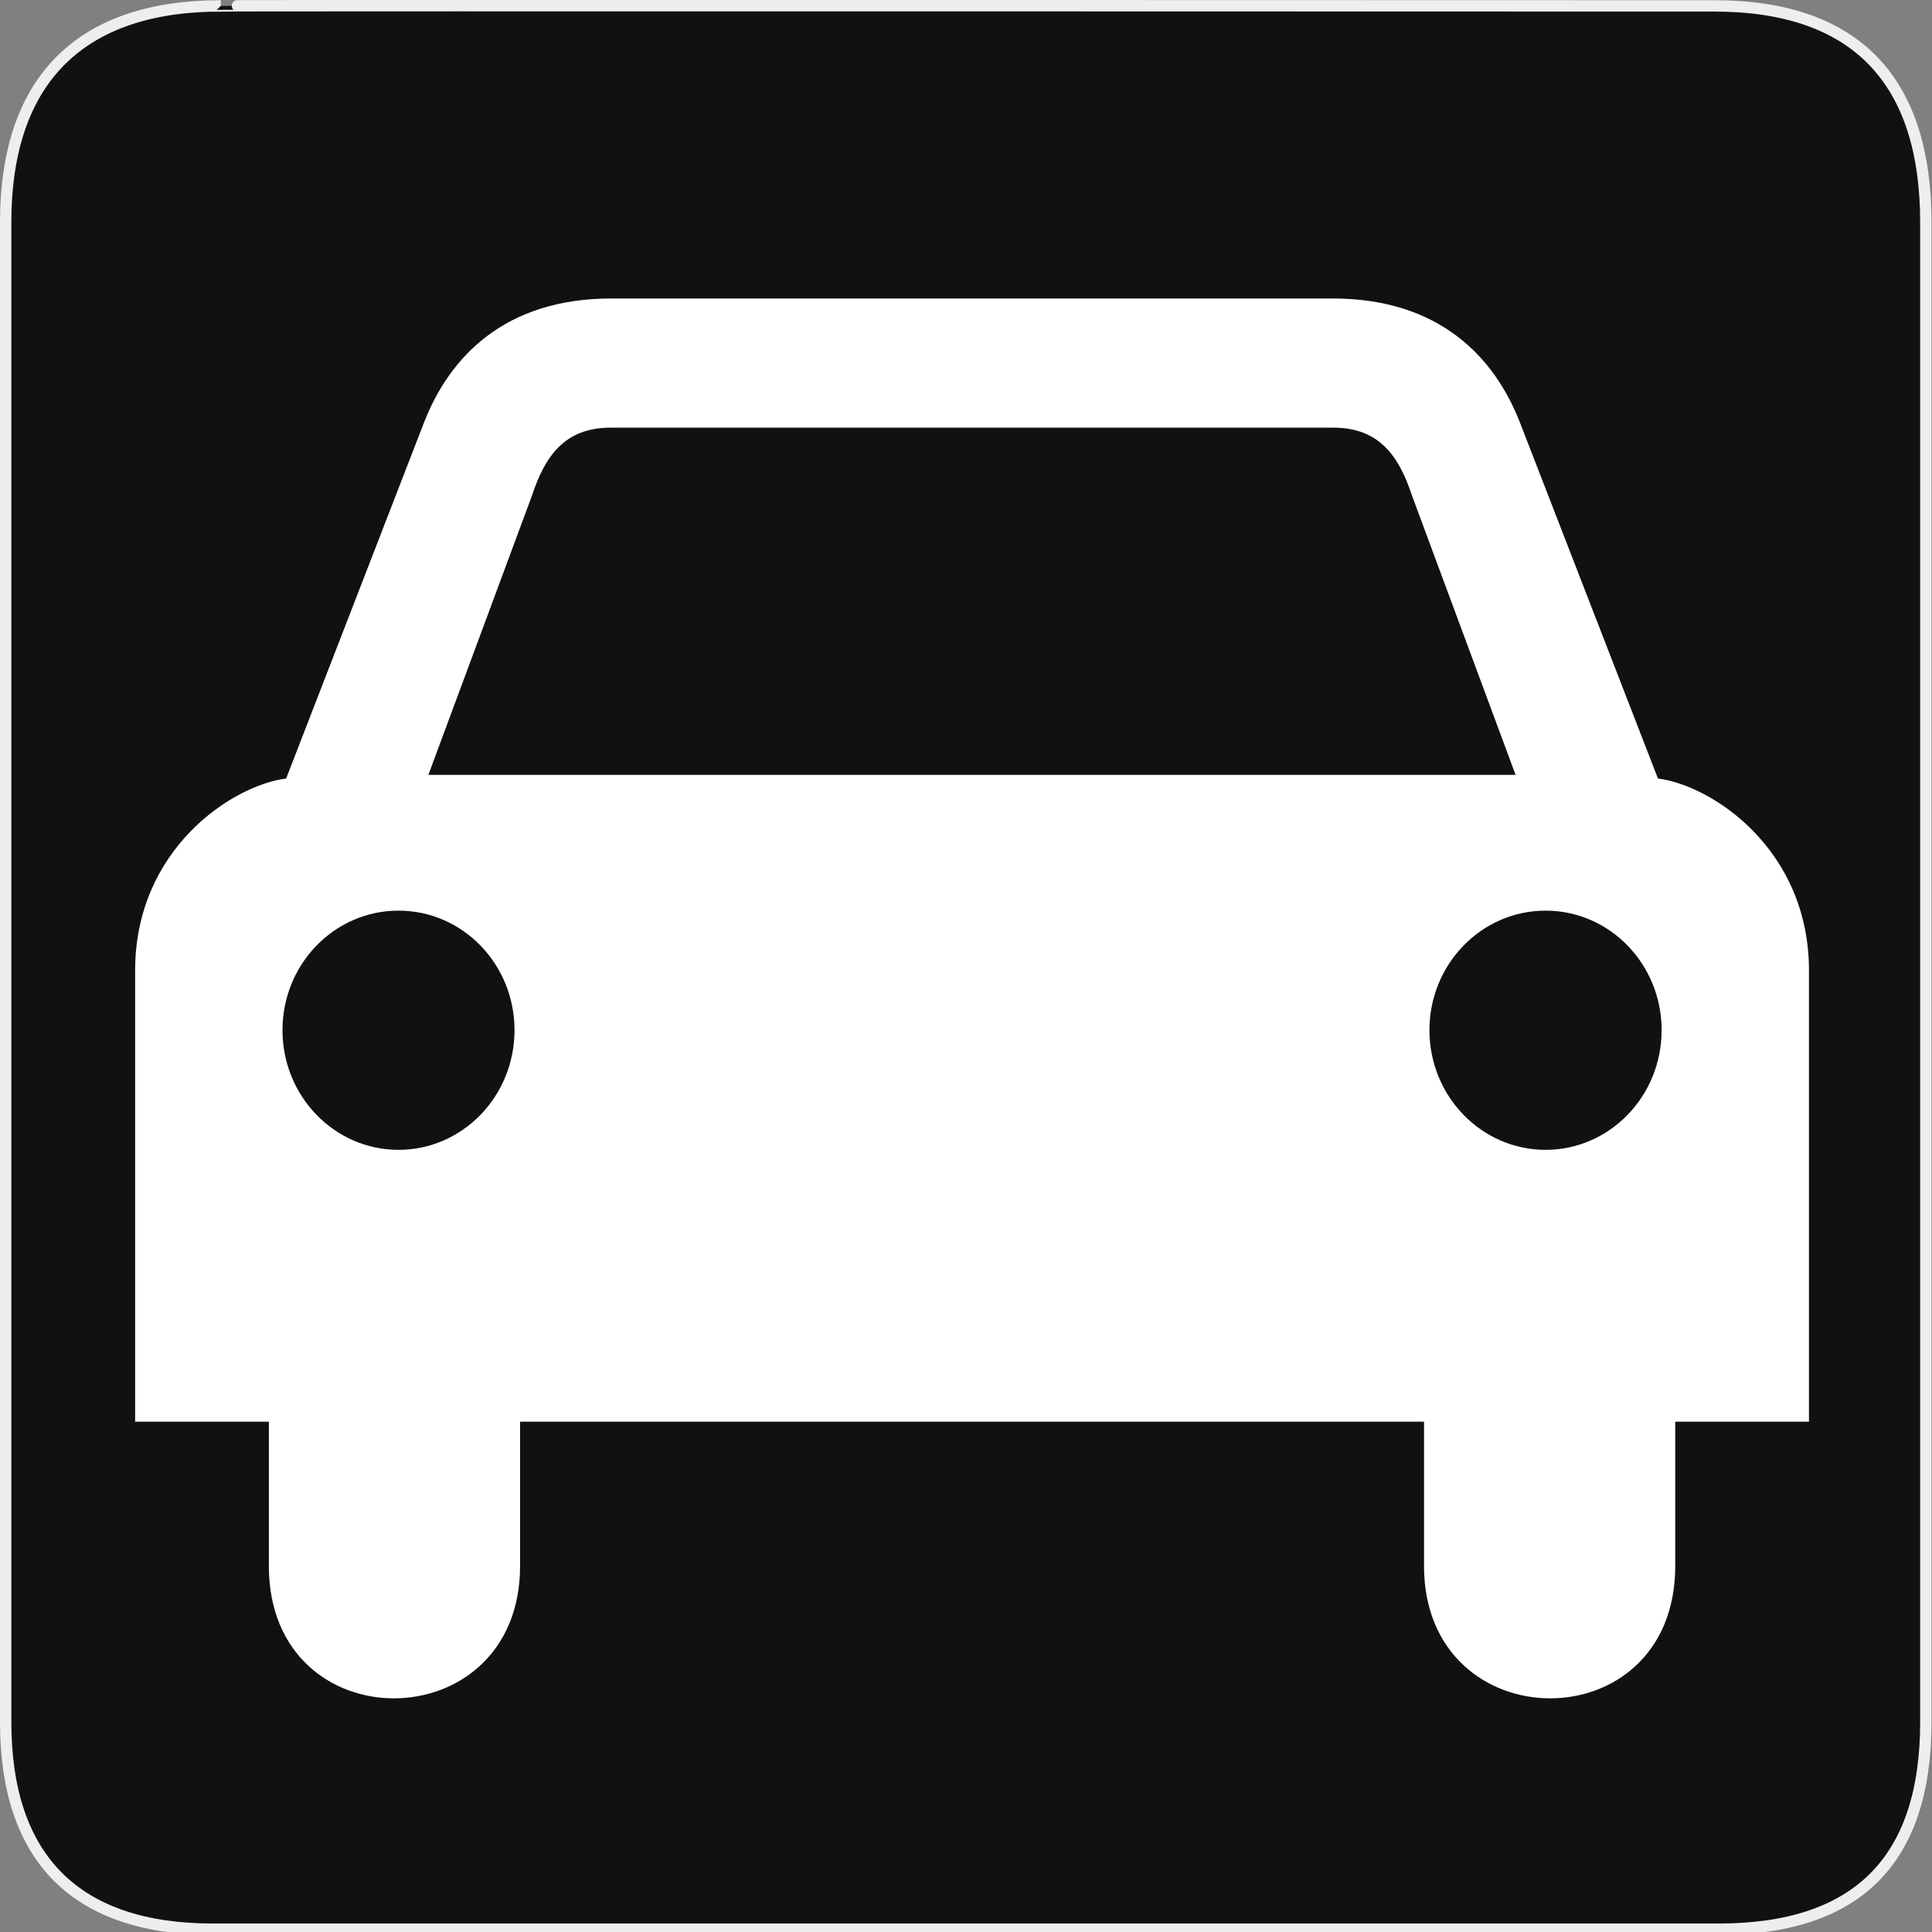
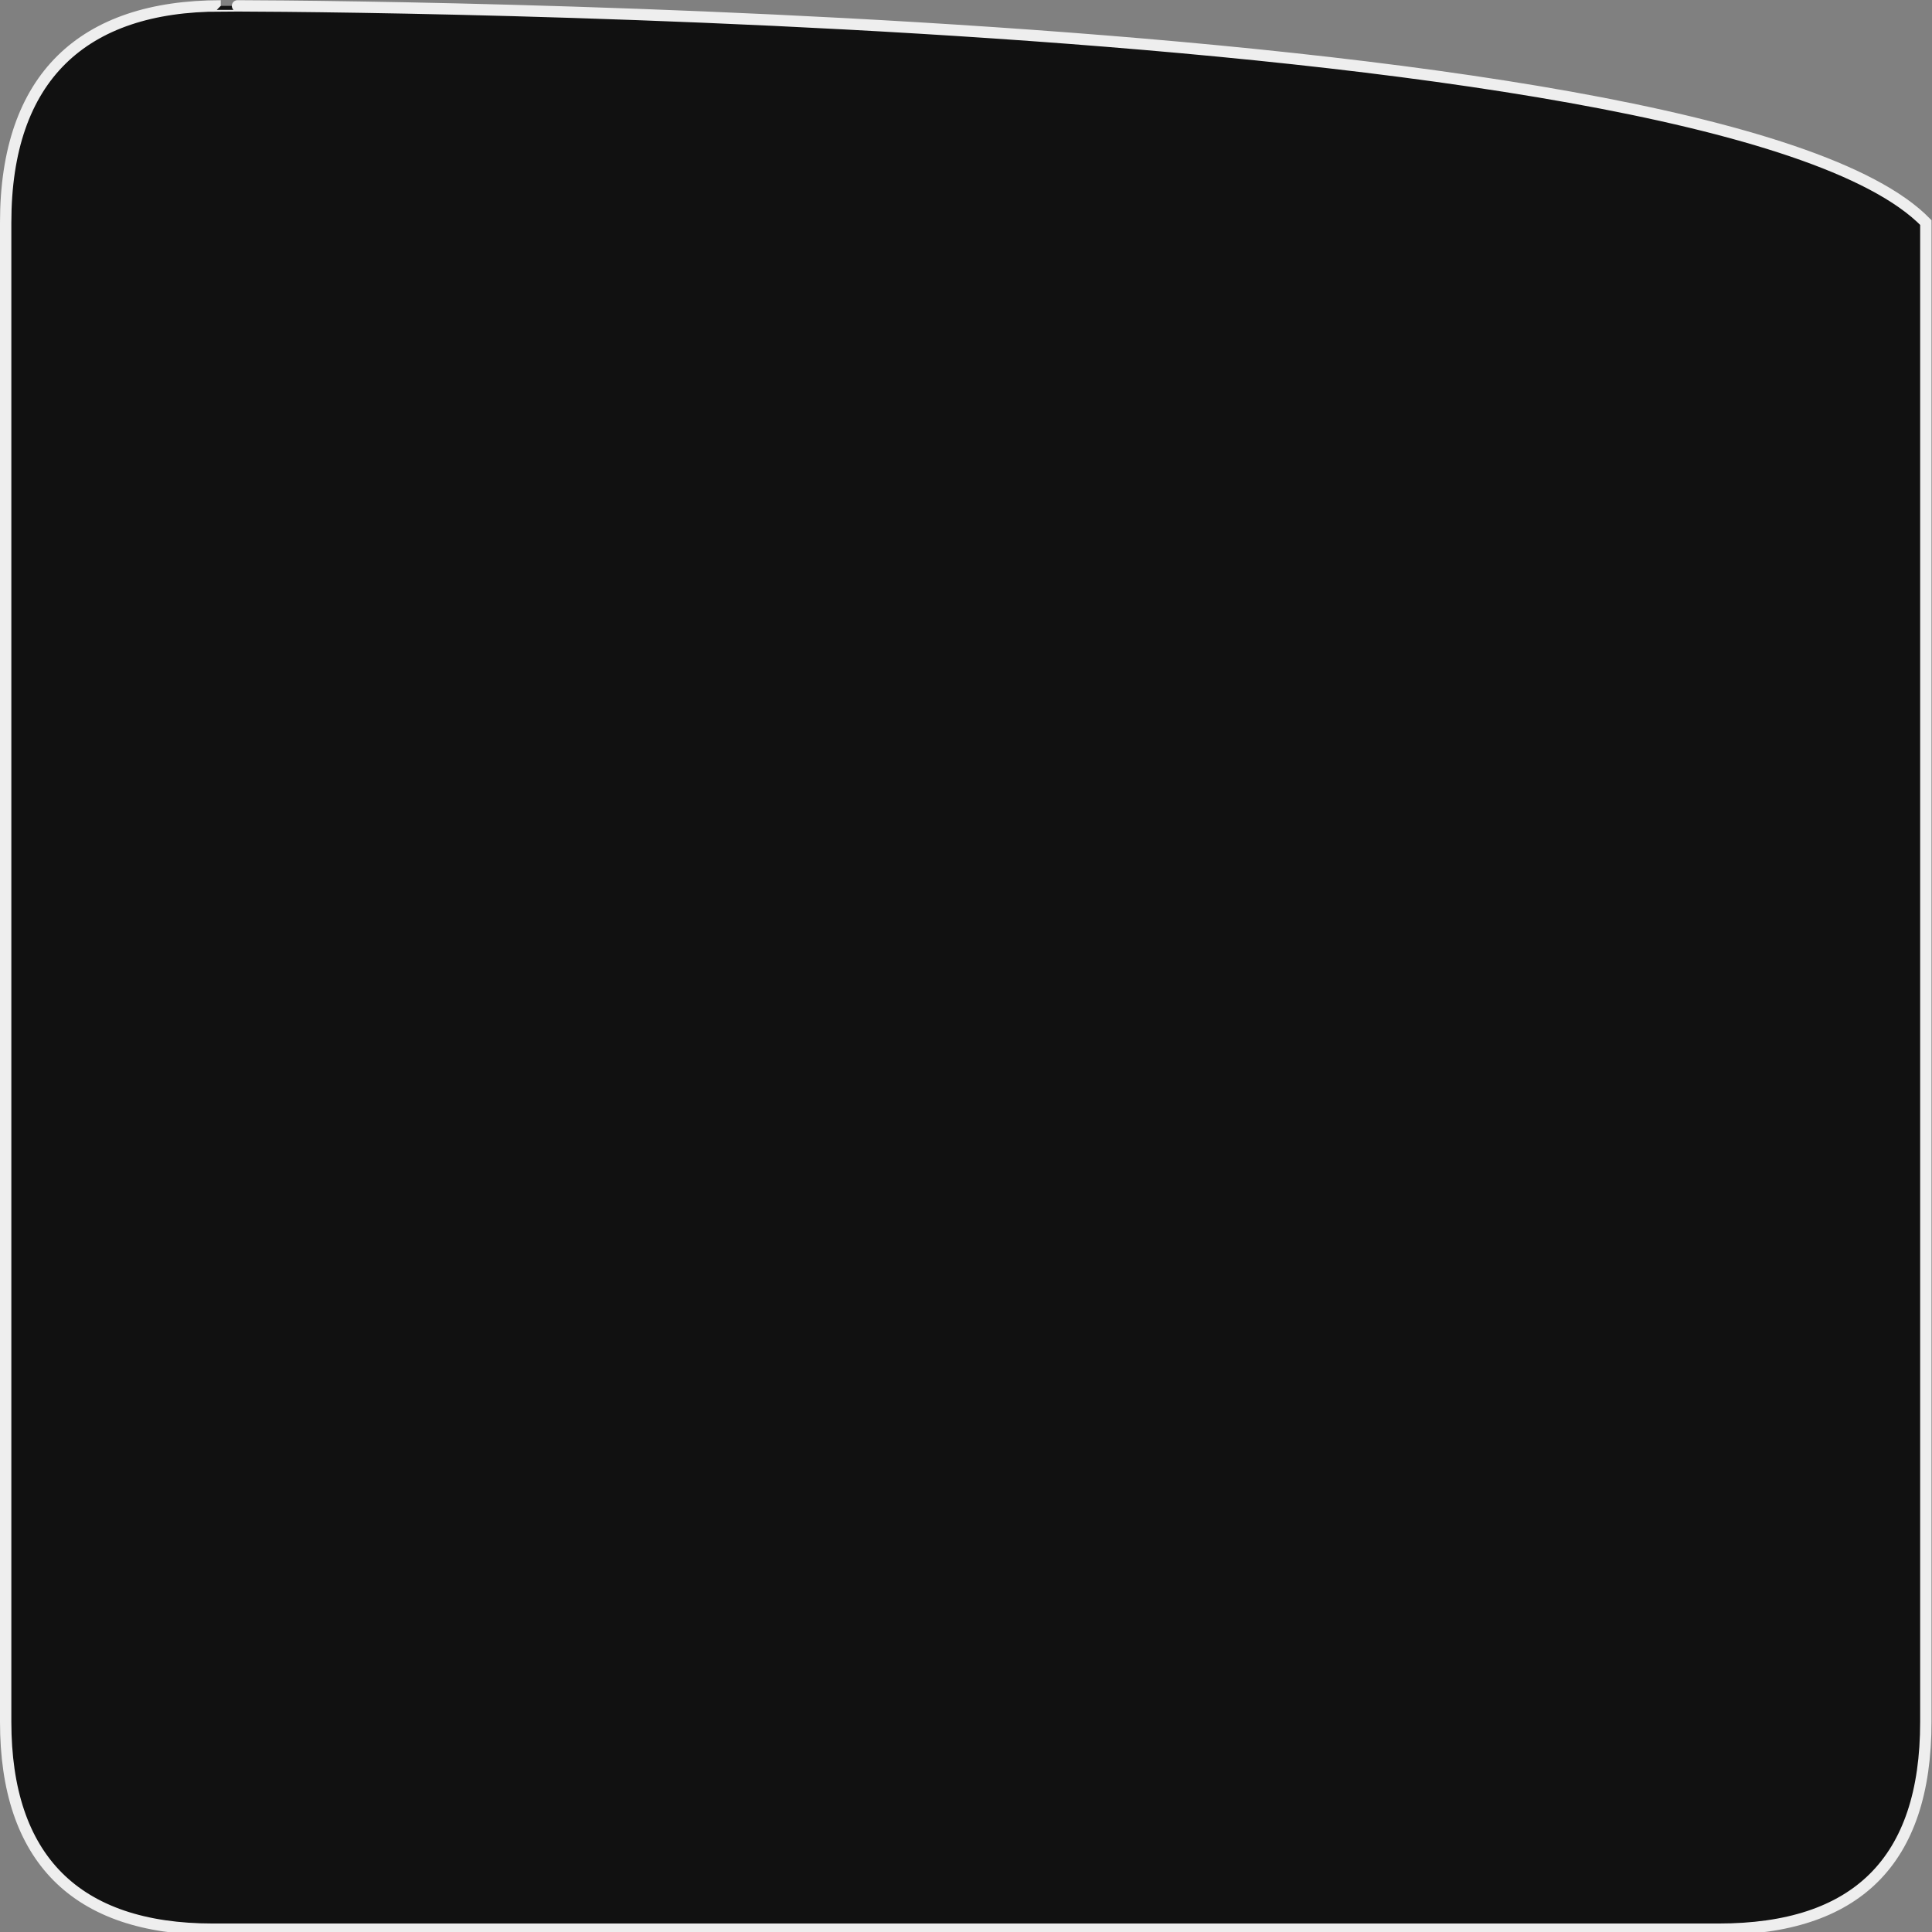
<svg xmlns="http://www.w3.org/2000/svg" xmlns:ns1="http://sodipodi.sourceforge.net/DTD/sodipodi-0.dtd" xmlns:ns2="http://www.inkscape.org/namespaces/inkscape" version="1.0" width="580" height="580" id="svg2" ns1:version="0.32" ns2:version="0.46" ns1:docname="shopping_car.svg" ns2:output_extension="org.inkscape.output.svg.inkscape">
  <rect width="100%" height="100%" fill="#808080" stroke="none" />
  <ns1:namedview ns2:window-height="1005" ns2:window-width="1280" ns2:pageshadow="2" ns2:pageopacity="0.0" guidetolerance="10.0" gridtolerance="10.0" objecttolerance="10.0" borderopacity="1.0" bordercolor="#666666" pagecolor="#ffffff" id="base" showgrid="false" ns2:zoom="0.70710678" ns2:cx="-28.16038" ns2:cy="399.03428" ns2:window-x="112" ns2:window-y="18" ns2:current-layer="svg2" />
  <defs id="defs4">
    <ns2:perspective ns1:type="inkscape:persp3d" ns2:vp_x="0 : 290 : 1" ns2:vp_y="0 : 1000 : 0" ns2:vp_z="580 : 290 : 1" ns2:persp3d-origin="290 : 193.33333 : 1" id="perspective12" />
    <style type="text/css" id="style6">
   
    .fil0 {fill:#EF7900}
   
  </style>
    <ns2:perspective id="perspective6807" ns2:persp3d-origin="29.116032 : 19.410688 : 1" ns2:vp_z="58.232063 : 29.116032 : 1" ns2:vp_y="0 : 1000 : 0" ns2:vp_x="0 : 29.116032 : 1" ns1:type="inkscape:persp3d" />
    <ns2:perspective id="perspective6954" ns2:persp3d-origin="290 : 193.33333 : 1" ns2:vp_z="580 : 290 : 1" ns2:vp_y="0 : 1000 : 0" ns2:vp_x="0 : 290 : 1" ns1:type="inkscape:persp3d" />
    <marker viewBox="0 0 10 10" refY="5" refX="10" orient="auto" markerWidth="4" markerUnits="strokeWidth" markerHeight="3" id="ArrowStart">
      <path id="path2295" d="M 10 0 L 0 5 L 10 10 z" />
    </marker>
    <marker viewBox="0 0 10 10" refY="5" refX="0" orient="auto" markerWidth="4" markerUnits="strokeWidth" markerHeight="3" id="ArrowEnd">
-       <path id="path2292" d="M 0 0 L 10 5 L 0 10 z" />
-     </marker>
+       </marker>
    <ns2:perspective id="perspective7597" ns2:persp3d-origin="178.5405 : 158.483 : 1" ns2:vp_z="357.08099 : 237.7245 : 1" ns2:vp_y="0 : 1000 : 0" ns2:vp_x="0 : 237.7245 : 1" ns1:type="inkscape:persp3d" />
  </defs>
  <g id="g1327">
-     <path d="M 66.275,1.768 C 24.94,1.768 1.704,23.139 1.704,66.804 L 1.704,516.927 C 1.704,557.771 22.598,579.156 63.896,579.156 L 515.92,579.156 C 557.227,579.156 578.149,558.84 578.149,516.927 L 578.149,66.804 C 578.149,24.203 557.227,1.768 514.627,1.768 C 514.624,1.768 66.133,1.625 66.275,1.768 z" style="fill:#111111;stroke:#eeeeee;stroke-width:3.408" id="path1329" />
+     <path d="M 66.275,1.768 C 24.94,1.768 1.704,23.139 1.704,66.804 L 1.704,516.927 C 1.704,557.771 22.598,579.156 63.896,579.156 L 515.92,579.156 C 557.227,579.156 578.149,558.84 578.149,516.927 L 578.149,66.804 C 514.624,1.768 66.133,1.625 66.275,1.768 z" style="fill:#111111;stroke:#eeeeee;stroke-width:3.408" id="path1329" />
  </g>
-   <path style="fill:#ffffff;stroke:none" d="M 183.485,89.609 C 151.755,89.609 134.923,106.931 127.153,127.207 L 85.904,233.715 C 69.553,235.811 40.566,255.005 40.566,291.366 L 40.566,426.808 L 80.715,426.808 L 80.715,470.124 C 80.715,523.414 156.132,522.787 156.132,470.124 L 156.132,426.808 L 291.795,426.808 L 291.839,426.808 L 427.501,426.808 L 427.501,470.124 C 427.501,522.787 502.918,523.414 502.919,470.124 L 502.919,426.808 L 543.068,426.808 L 543.068,291.366 C 543.068,255.005 514.081,235.811 497.729,233.715 L 456.437,127.207 C 448.666,106.931 431.835,89.609 400.105,89.609 L 341.794,89.609 L 242.499,89.609 L 183.485,89.609 z M 183.001,128.395 L 291.707,128.395 L 291.795,128.395 L 291.839,128.395 L 400.589,128.395 C 414.187,128.521 420.01,137.025 423.895,148.799 L 454.986,232.615 L 291.839,232.615 L 291.795,232.615 L 291.707,232.615 L 128.604,232.615 L 159.694,148.799 C 163.579,137.025 169.402,128.521 183.001,128.395 z M 119.633,273.38 C 138.874,273.38 154.461,289.433 154.461,309.263 C 154.461,329.095 138.874,345.191 119.633,345.191 C 100.394,345.191 84.805,329.095 84.805,309.263 C 84.805,289.433 100.394,273.38 119.633,273.38 z M 464.001,273.38 C 483.241,273.38 498.829,289.433 498.829,309.263 C 498.829,329.095 483.241,345.191 464.001,345.191 C 444.761,345.191 429.128,329.095 429.128,309.263 C 429.128,289.433 444.761,273.38 464.001,273.38 z" id="path2301" />
  <g id="g2319" transform="translate(879.291,36.805)">
    <path id="path2323" style="fill:#ffffff;stroke:none" d="" />
  </g>
  <g id="g2325" transform="translate(879.291,36.805)">
    <path id="path2329" style="fill:#ffffff;stroke:none" d="" />
  </g>
</svg>